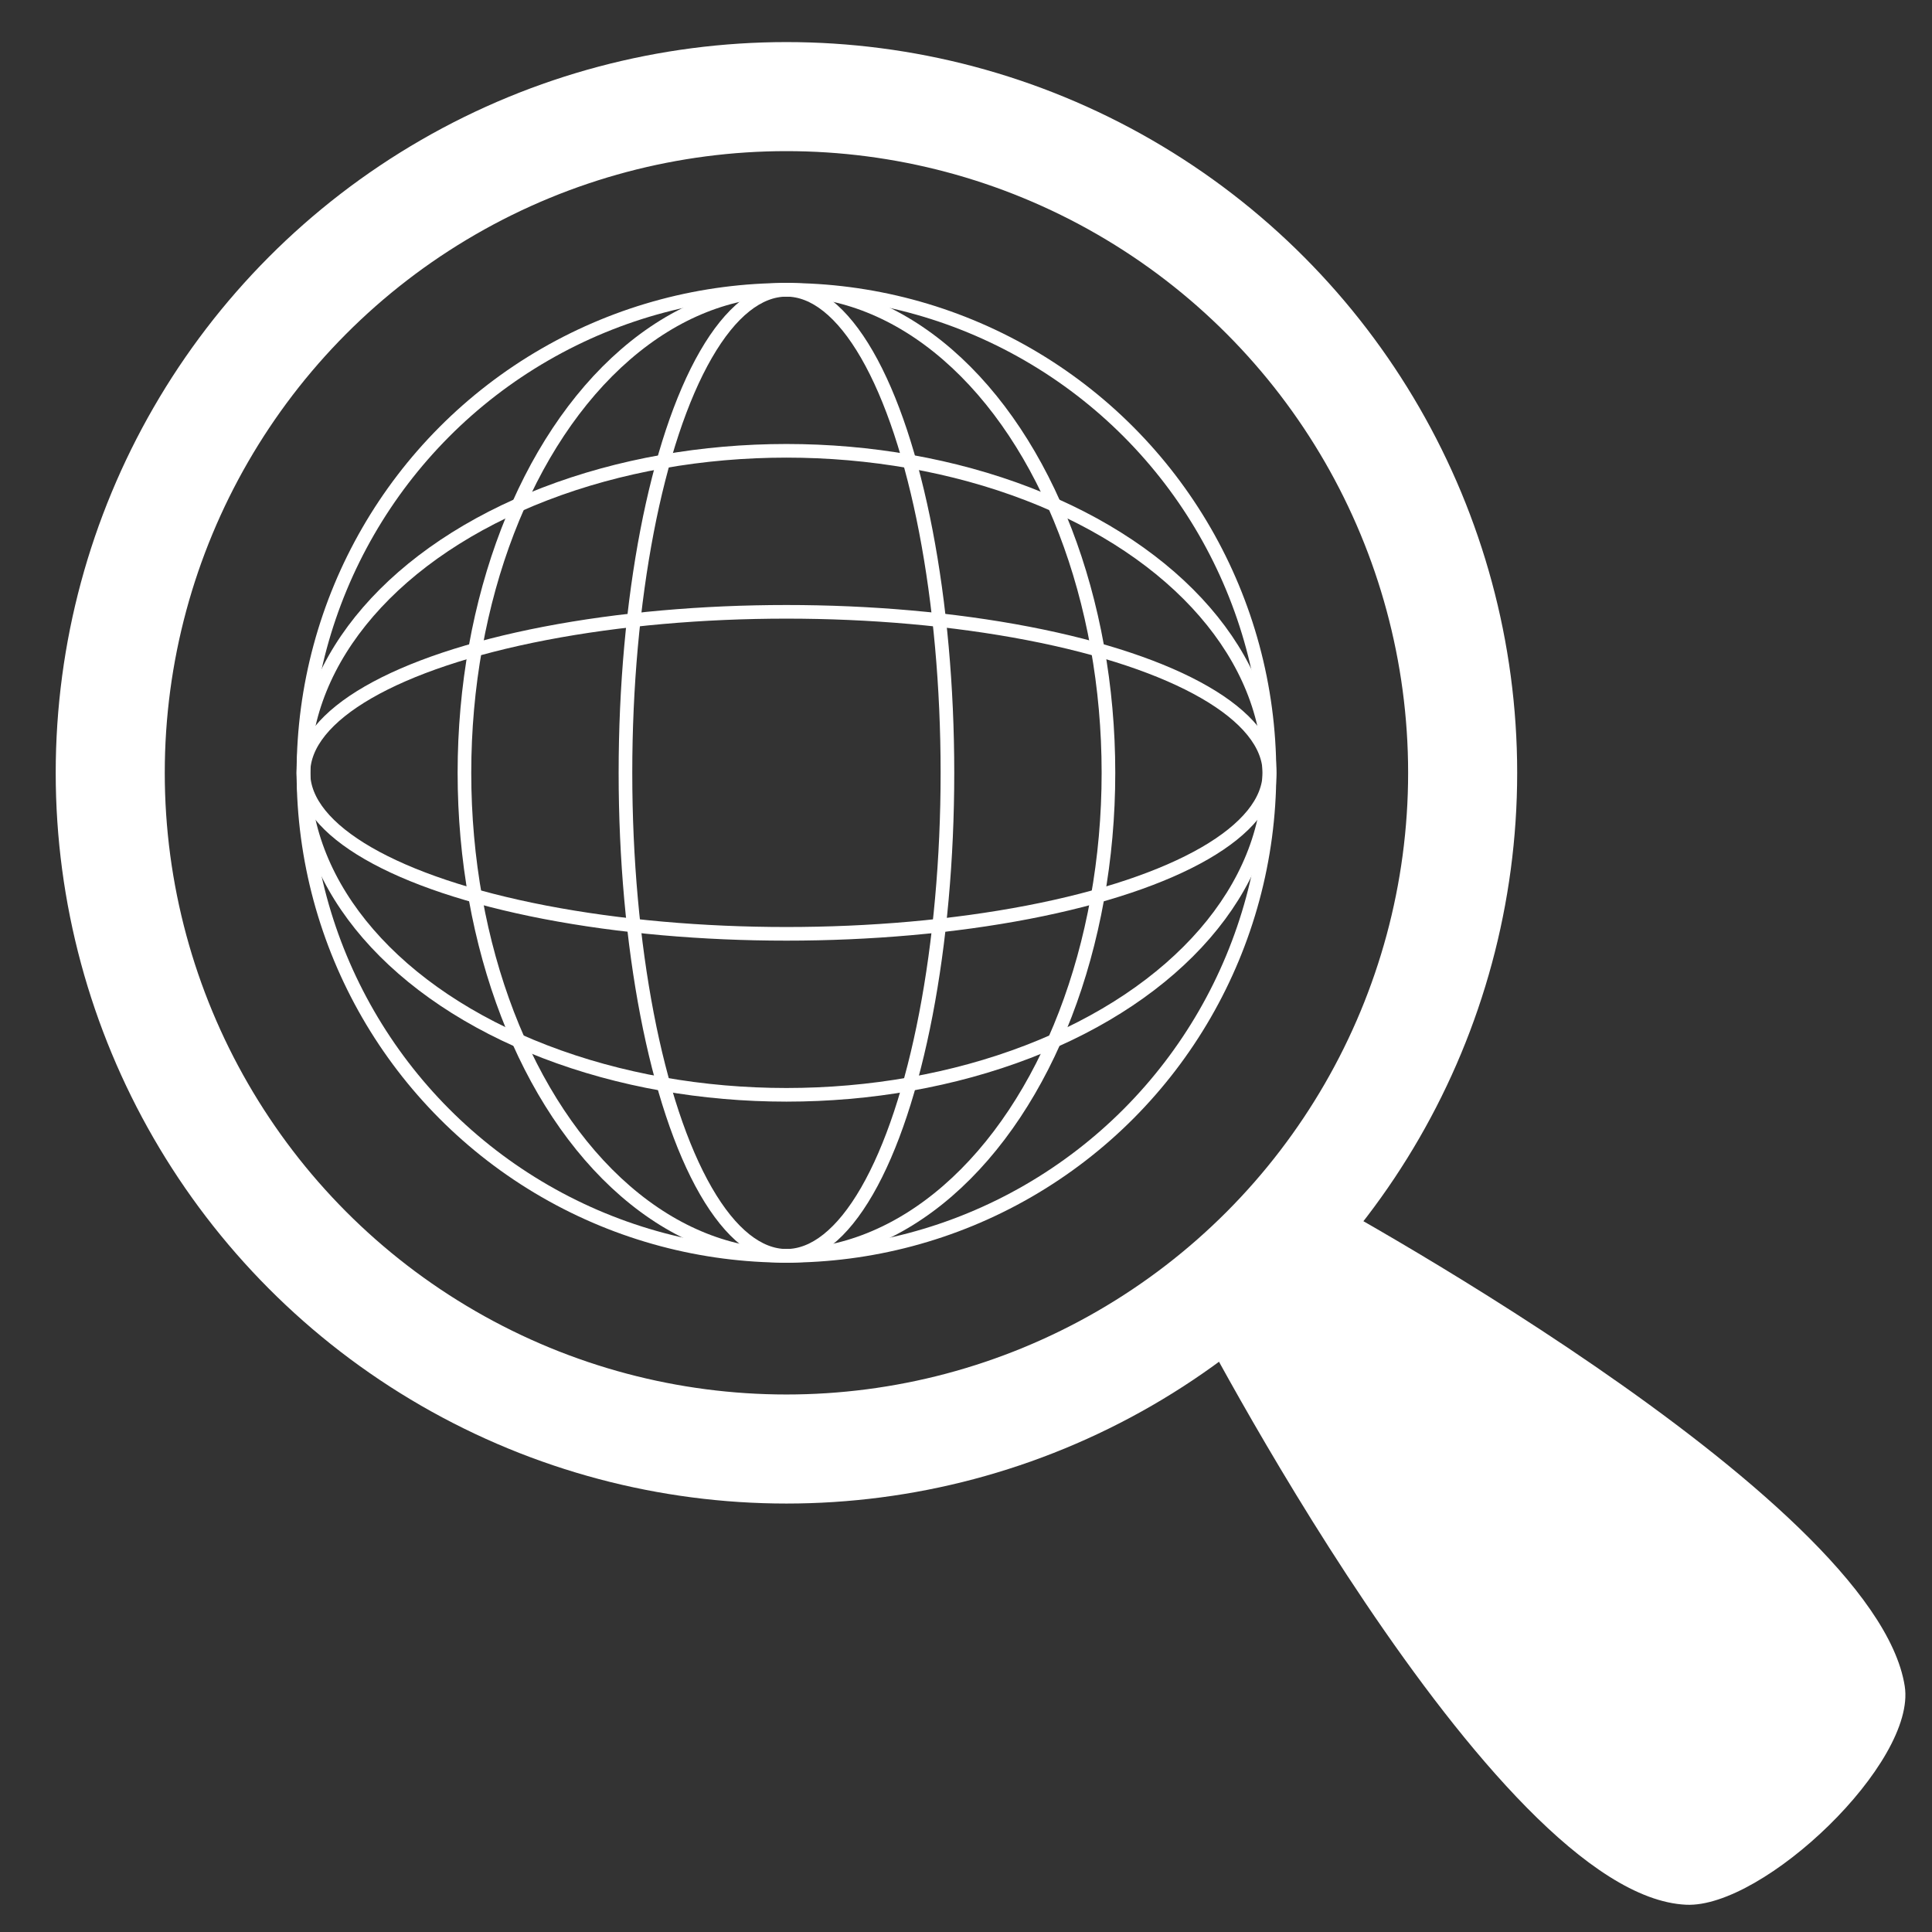
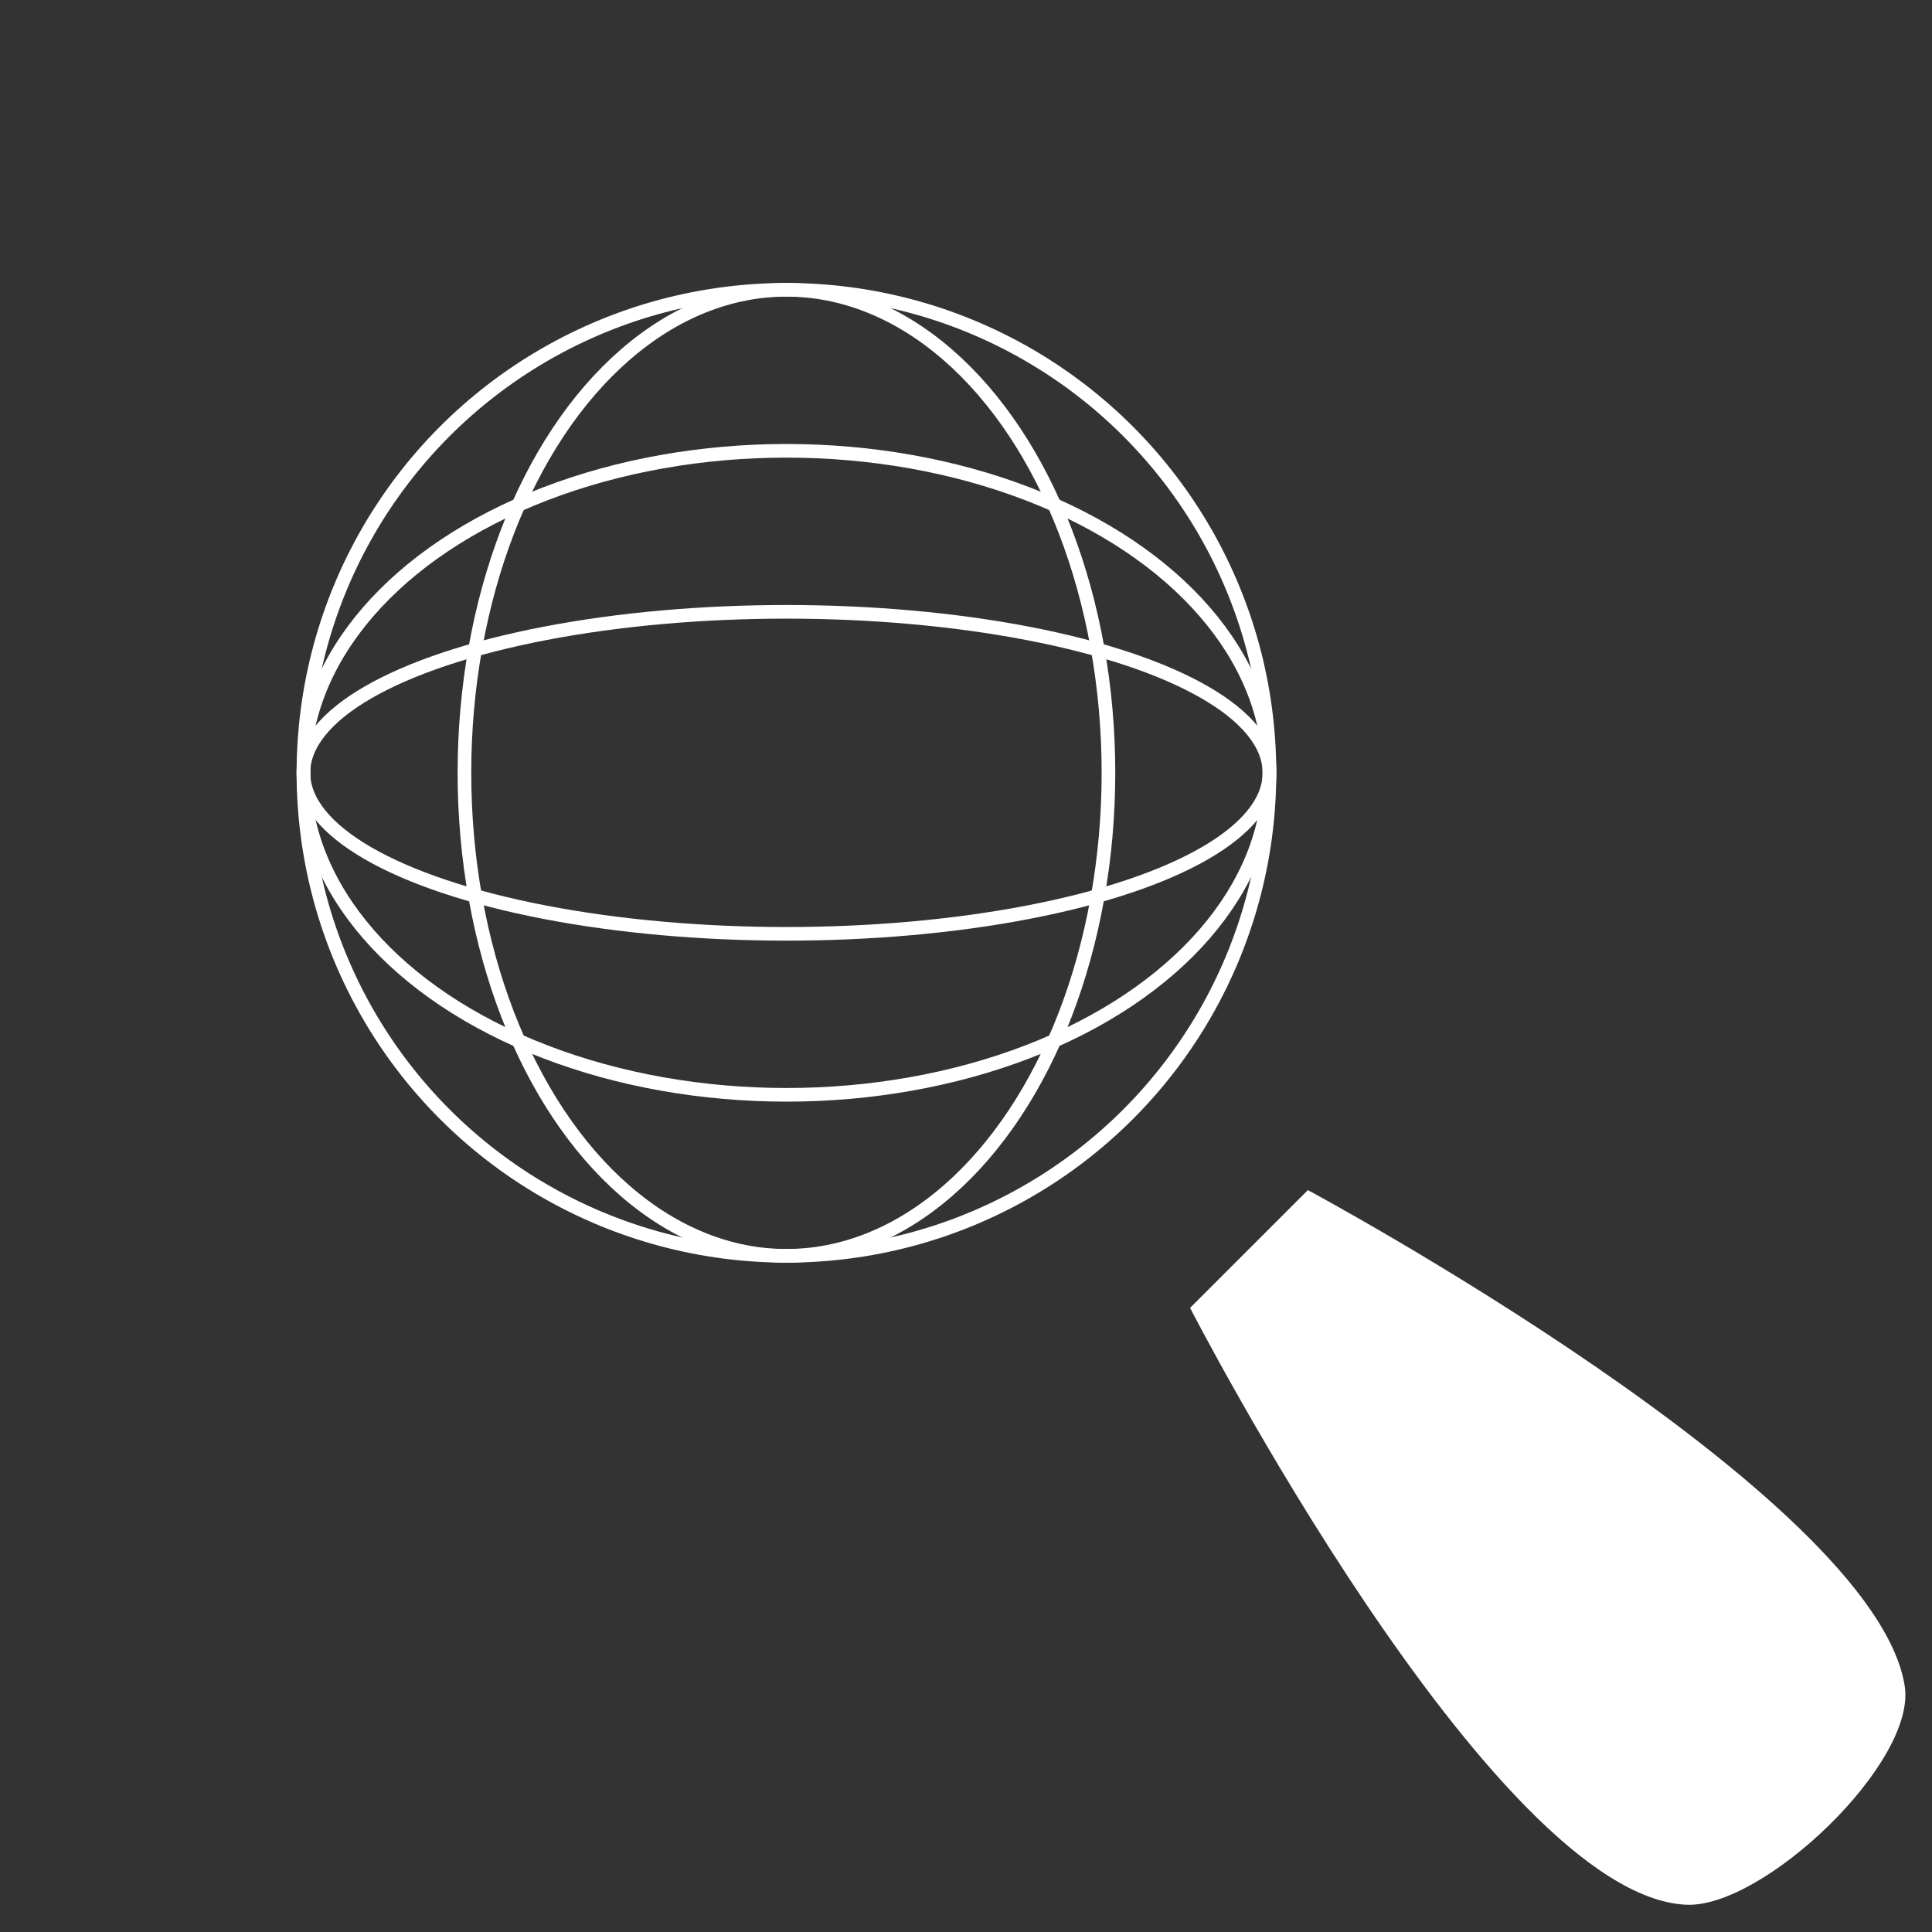
<svg xmlns="http://www.w3.org/2000/svg" version="1.1" id="Capa_1" x="0px" y="0px" width="141.73px" height="141.73px" viewBox="0 0 141.73 141.73" enable-background="new 0 0 141.73 141.73" xml:space="preserve">
  <rect x="0" y="0" width="141.73" height="141.73" fill="#333333" stroke="none" />
  <g>
    <g>
      <circle fill="none" stroke="#FFFFFF" cx="57.693" cy="56.693" r="35.433" />
      <ellipse fill="none" stroke="#FFFFFF" cx="57.693" cy="56.693" rx="23.622" ry="35.433" />
-       <ellipse fill="none" stroke="#FFFFFF" cx="57.693" cy="56.693" rx="11.81" ry="35.433" />
      <ellipse fill="none" stroke="#FFFFFF" cx="57.693" cy="56.693" rx="35.433" ry="23.622" />
      <ellipse fill="none" stroke="#FFFFFF" cx="57.693" cy="56.694" rx="35.433" ry="11.811" />
    </g>
-     <circle fill="none" stroke="#FFFFFF" stroke-width="8" cx="57.693" cy="56.693" r="49.606" />
  </g>
-   <path fill="#FFFFFF" d="M139.73,123.695c0.877,5.601-10.372,16.296-16.035,16.035c-14.219-0.654-36.392-43.785-36.392-43.785  l8.641-8.64C95.944,87.306,137.529,109.633,139.73,123.695z" />
+   <path fill="#FFFFFF" d="M139.73,123.695c0.877,5.601-10.372,16.296-16.035,16.035c-14.219-0.654-36.392-43.785-36.392-43.785  l8.641-8.64C95.944,87.306,137.529,109.633,139.73,123.695" />
</svg>